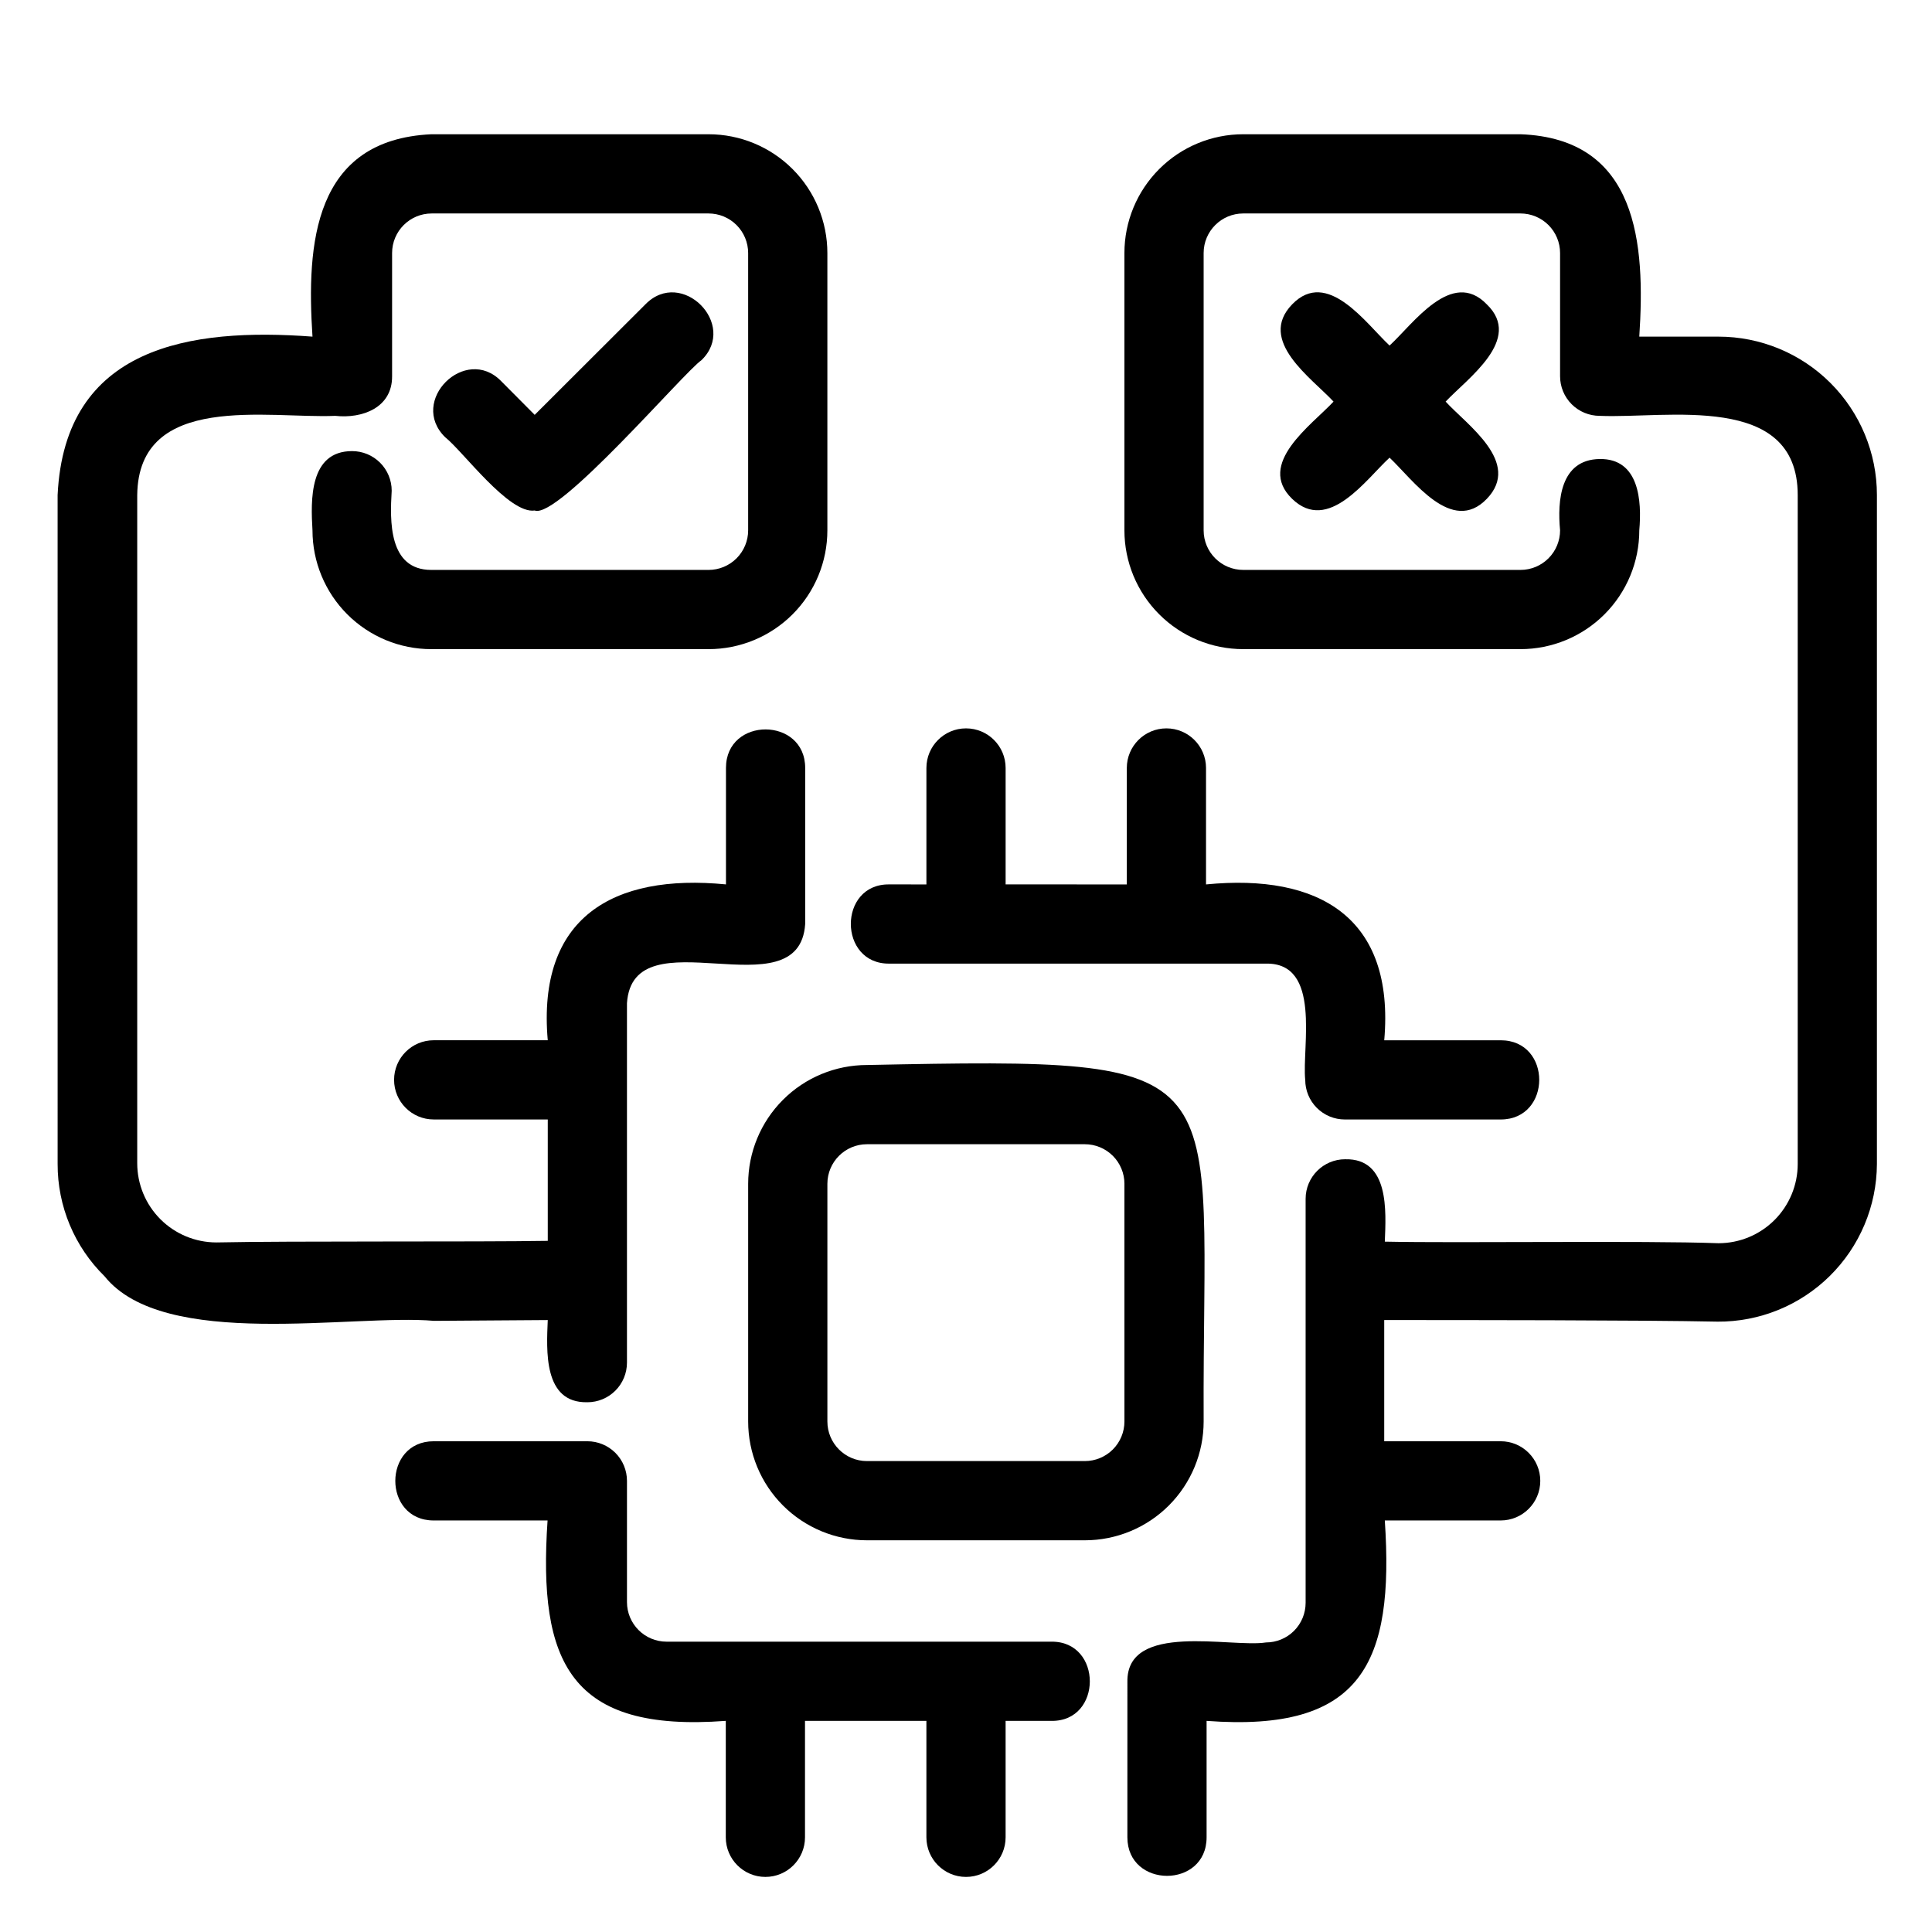
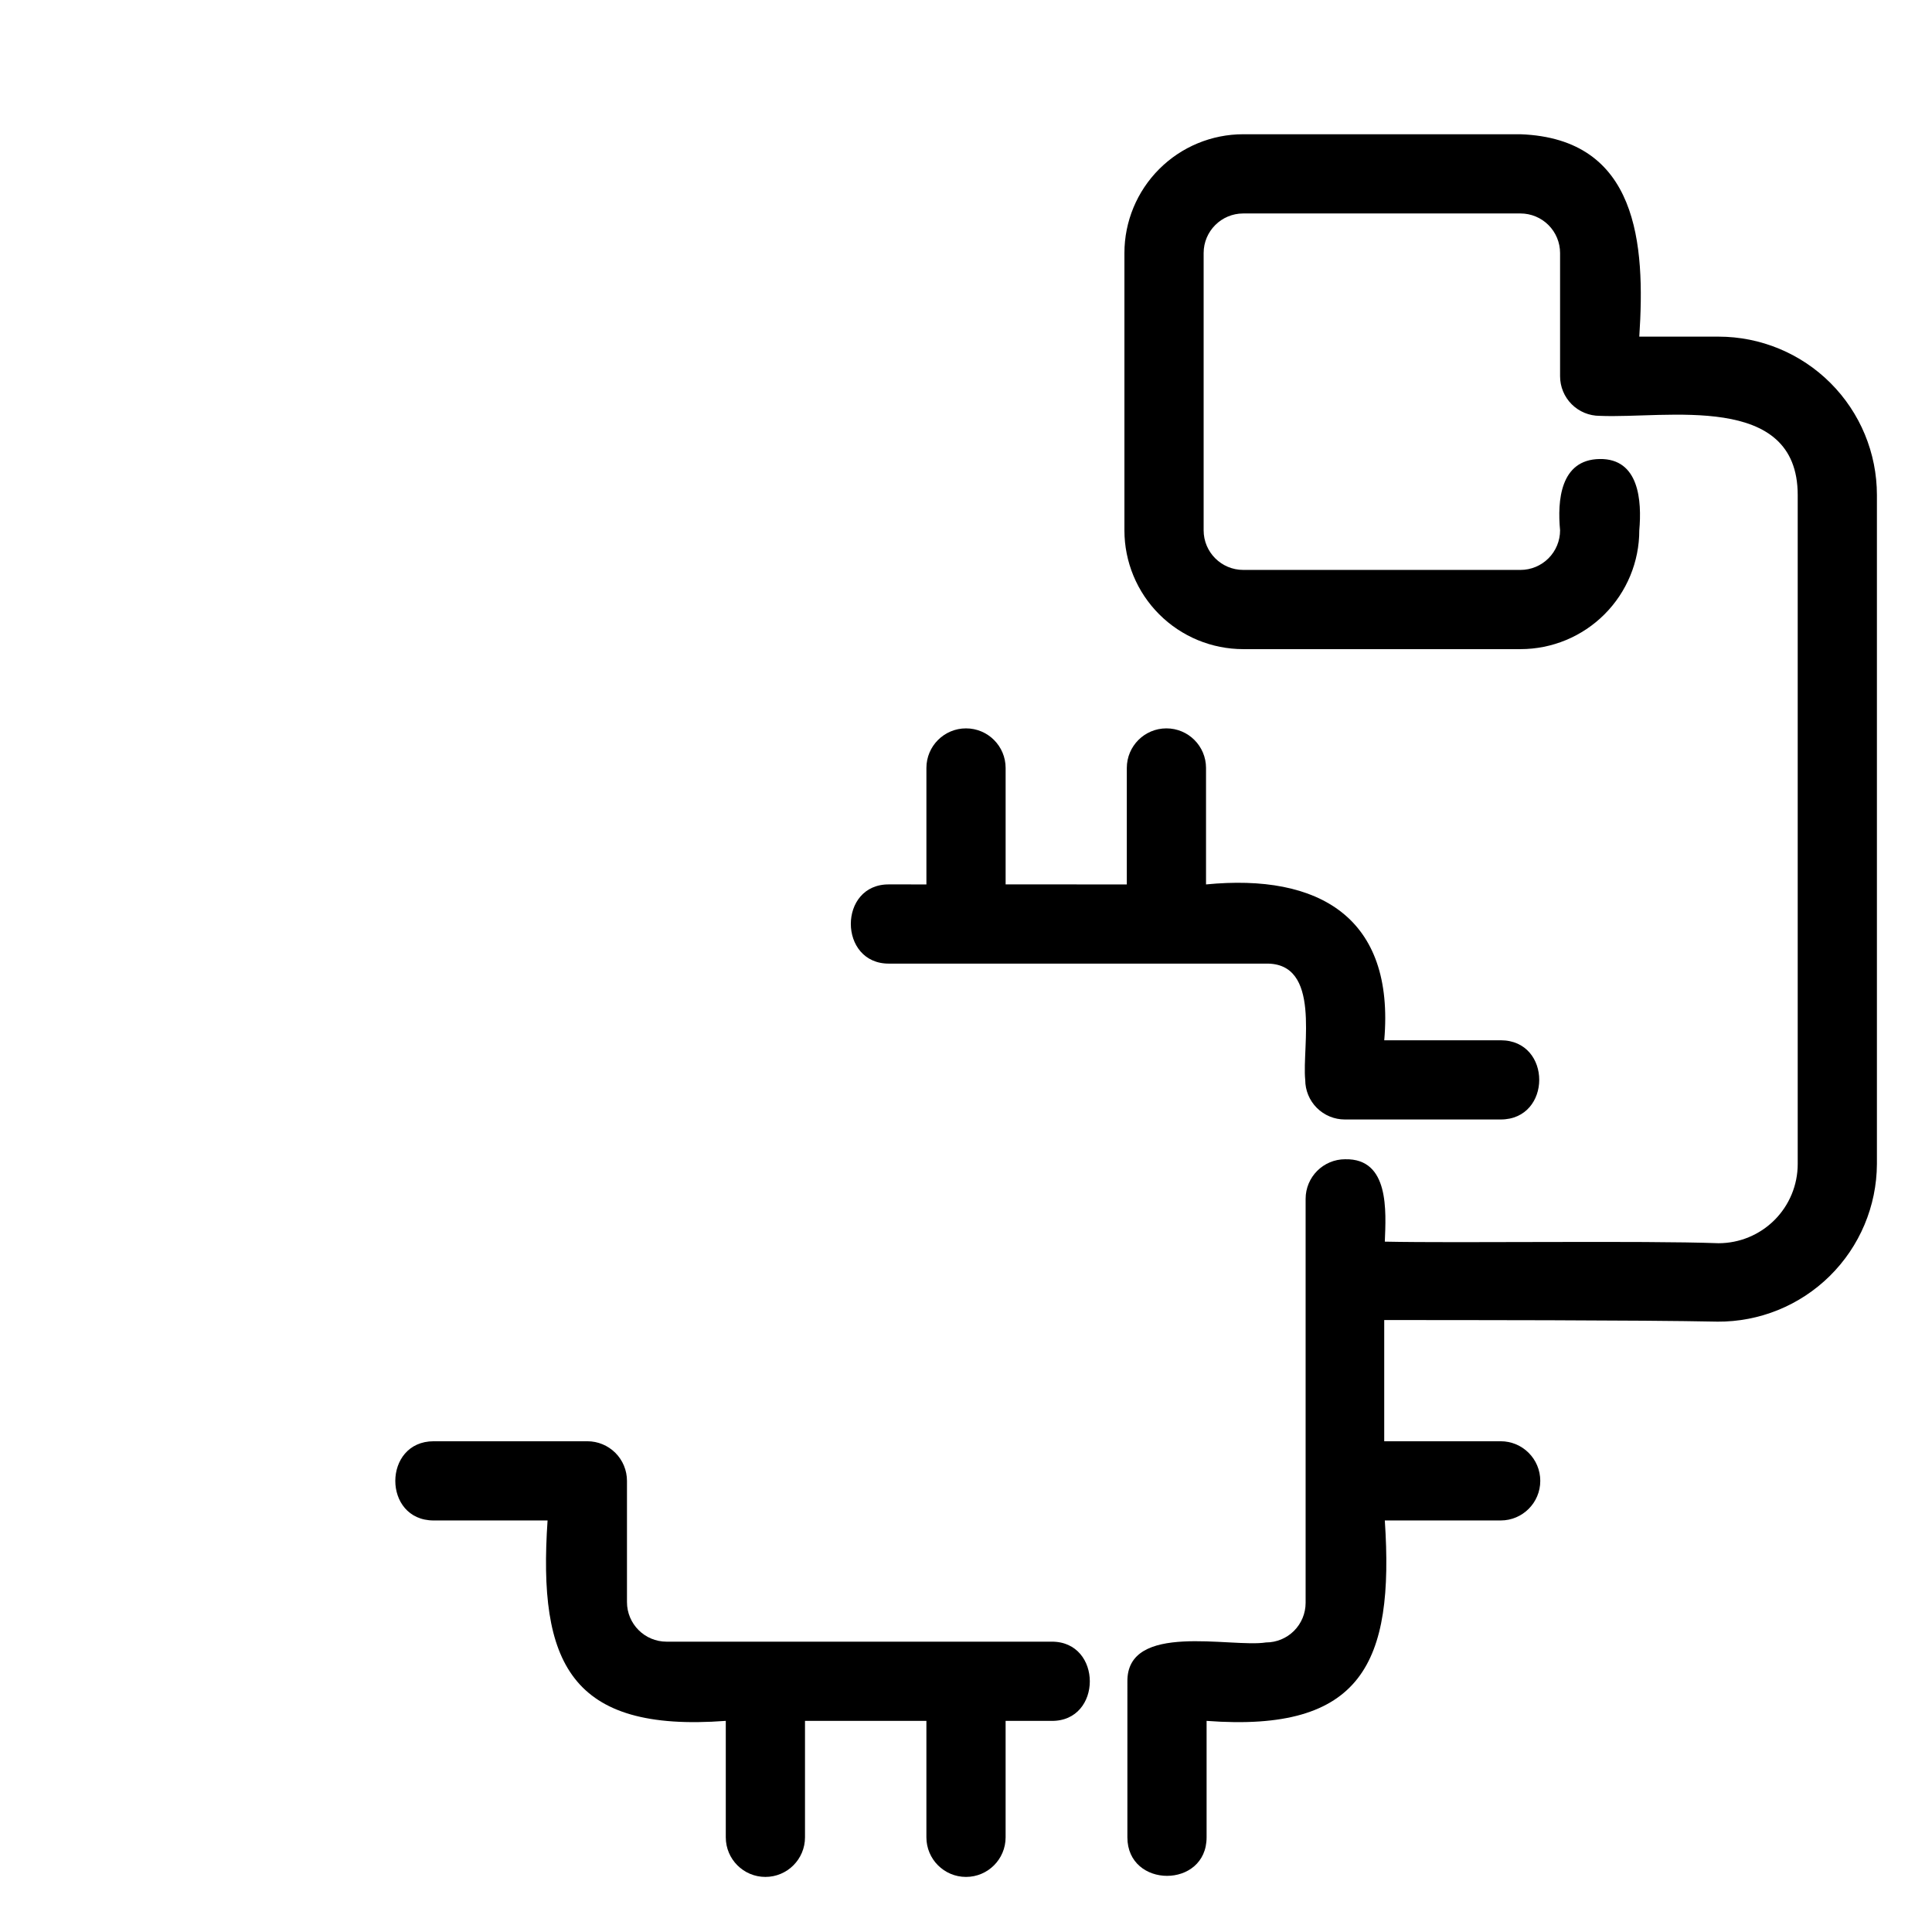
<svg xmlns="http://www.w3.org/2000/svg" fill="#000000" width="800px" height="800px" version="1.1" viewBox="144 144 512 512">
  <g>
    <path d="m379.69 399.37h99.711c14.906-0.367 9.605 21.988 10.496 30.805l0.004 0.004c0 2.781 1.105 5.453 3.074 7.422s4.637 3.074 7.422 3.074h41.301c13.594 0 13.645-20.992 0-20.992h-30.859c2.832-32.539-17.266-44.242-47.23-41.301v-30.859c0-5.797-4.699-10.496-10.496-10.496s-10.496 4.699-10.496 10.496v30.859l-32.117-0.004v-30.855c0-5.797-4.699-10.496-10.496-10.496s-10.496 4.699-10.496 10.496v30.859l-9.816-0.004c-13.645-0.207-13.59 21.152 0 20.992z" />
    <path d="m422.62 579.06h-101.97c-5.797 0-10.496-4.699-10.496-10.496v-32.121c0-2.781-1.105-5.453-3.074-7.422-1.969-1.965-4.637-3.074-7.422-3.074h-40.723c-13.539 0-13.594 20.992 0 20.992h30.176c-2.57 37.785 6.035 56.207 47.23 53.109v30.859c0 5.797 4.699 10.496 10.496 10.496 5.797 0 10.496-4.699 10.496-10.496v-30.855h32.172v30.855c0 5.797 4.699 10.496 10.496 10.496s10.496-4.699 10.496-10.496v-30.855h12.121c13.594 0.207 13.594-21.152 0-20.992z" />
-     <path d="m285.7 279.29c6.191 2.414 39.621-36.734 44.188-39.832 9.762-9.445-5.246-24.613-14.852-14.801l-29.336 29.285-8.871-8.922c-9.5-9.762-24.664 5.246-14.852 14.852 4.672 3.676 16.902 20.418 23.723 19.418z" />
-     <path d="m538.02 224.66c-9.289-9.656-19.574 5.246-25.77 10.914-6.246-5.824-16.48-20.57-25.82-10.914-9.34 9.656 5.246 19.574 10.969 25.77-5.824 6.246-20.57 16.48-10.969 25.77 9.605 9.289 19.629-5.246 25.82-10.914 6.191 5.824 16.48 20.57 25.77 10.914 9.289-9.656-5.246-19.574-10.914-25.77 5.824-6.195 20.57-16.48 10.914-25.77z" />
+     <path d="m538.02 224.66z" />
    <path d="m599.42 233.21h-20.992c1.625-24.562-0.316-52.48-31.488-53.633h-73.469c-8.352 0-16.363 3.316-22.266 9.223-5.906 5.906-9.223 13.914-9.223 22.266v73.473c0 8.352 3.316 16.359 9.223 22.266 5.902 5.902 13.914 9.223 22.266 9.223h73.469c8.352 0 16.363-3.32 22.266-9.223 5.906-5.906 9.223-13.914 9.223-22.266 0.684-7.766 0-19.051-10.496-18.895s-11.23 11.125-10.496 18.895c0 2.781-1.105 5.453-3.074 7.422s-4.637 3.074-7.422 3.074h-73.469c-5.797 0-10.496-4.699-10.496-10.496v-73.473c0-5.797 4.699-10.496 10.496-10.496h73.469c2.785 0 5.453 1.105 7.422 3.074s3.074 4.637 3.074 7.422v32.645-0.004c0 2.785 1.105 5.457 3.074 7.422 1.969 1.969 4.641 3.074 7.422 3.074 17.633 0.789 52.48-6.453 52.48 20.992v177.28c0 5.566-2.211 10.906-6.148 14.844-3.938 3.934-9.273 6.148-14.844 6.148-20.047-0.734-68.957 0-88.43-0.418 0.316-8.031 1.258-22.094-10.496-21.832v-0.004c-5.793 0-10.492 4.699-10.492 10.496v107.06c0 2.785-1.109 5.453-3.074 7.422-1.969 1.969-4.641 3.074-7.422 3.074-9.184 1.469-37.051-5.617-36.734 10.496l-0.004 41.145c0 13.594 20.992 13.645 20.992 0v-30.855c41.25 3.098 49.75-15.375 47.23-53.109l30.703-0.004c5.797 0 10.496-4.699 10.496-10.496 0-5.797-4.699-10.496-10.496-10.496h-30.859v-32.117c19.102 0 68.59 0 88.273 0.418v0.004c11.152 0.082 21.879-4.273 29.816-12.113 7.934-7.836 12.426-18.508 12.48-29.66v-177.28c0-11.133-4.422-21.812-12.297-29.688-7.871-7.871-18.551-12.297-29.688-12.297z" />
-     <path d="m289.16 493.83c-0.316 7.977-1.258 22.043 10.496 21.777v0.004c2.785 0 5.453-1.105 7.422-3.074s3.074-4.641 3.074-7.422v-95.254c1.574-23.824 45.656 2.781 47.23-20.992v-41.352c0-13.594-20.992-13.645-20.992 0v30.859c-30.02-2.938-50.066 8.816-47.23 41.301h-30.227c-5.797 0-10.496 4.699-10.496 10.496s4.699 10.496 10.496 10.496h30.23v32.172c-19.051 0.316-68.223 0-87.801 0.418h-0.004c-5.566 0-10.906-2.211-14.844-6.148-3.934-3.938-6.148-9.277-6.148-14.844v-177.07c0.316-27.445 34.848-20.203 52.48-20.992 7.086 0.789 15.113-2.098 15.062-10.496v-32.641c0-5.797 4.699-10.496 10.496-10.496h73.367c2.785 0 5.453 1.105 7.422 3.074s3.074 4.637 3.074 7.422v73.473c0 2.781-1.105 5.453-3.074 7.422s-4.637 3.074-7.422 3.074h-73.473c-11.387 0-10.969-13.066-10.496-20.992 0-2.785-1.105-5.453-3.074-7.422s-4.637-3.074-7.422-3.074c-11.387 0-10.969 13.066-10.496 20.992 0 8.352 3.32 16.359 9.223 22.266 5.906 5.902 13.914 9.223 22.266 9.223h73.473c8.352 0 16.359-3.32 22.266-9.223 5.906-5.906 9.223-13.914 9.223-22.266v-73.473c0-8.352-3.316-16.359-9.223-22.266s-13.914-9.223-22.266-9.223h-73.473c-31.172 1.469-33.113 28.969-31.488 53.633-32.328-2.414-65.652 2.519-67.543 41.984l0.004 177.28c-0.031 11.188 4.453 21.914 12.438 29.754 15.742 19.68 65.758 9.918 87.328 11.809z" />
-     <path d="m373.76 426.24c-8.352 0-16.359 3.316-22.266 9.223s-9.223 13.914-9.223 22.266v62.977c0 8.352 3.316 16.359 9.223 22.266s13.914 9.223 22.266 9.223h57.73c8.348 0 16.359-3.316 22.266-9.223 5.902-5.906 9.223-13.914 9.223-22.266-0.422-95.094 11.438-96.512-89.219-94.465zm68.223 31.488 0.004 62.977c0 2.785-1.109 5.453-3.074 7.422-1.969 1.969-4.641 3.074-7.422 3.074h-57.73c-5.797 0-10.496-4.699-10.496-10.496v-62.977c0-5.797 4.699-10.496 10.496-10.496h57.73c2.781 0 5.453 1.105 7.422 3.074 1.965 1.969 3.074 4.637 3.074 7.422z" />
  </g>
</svg>